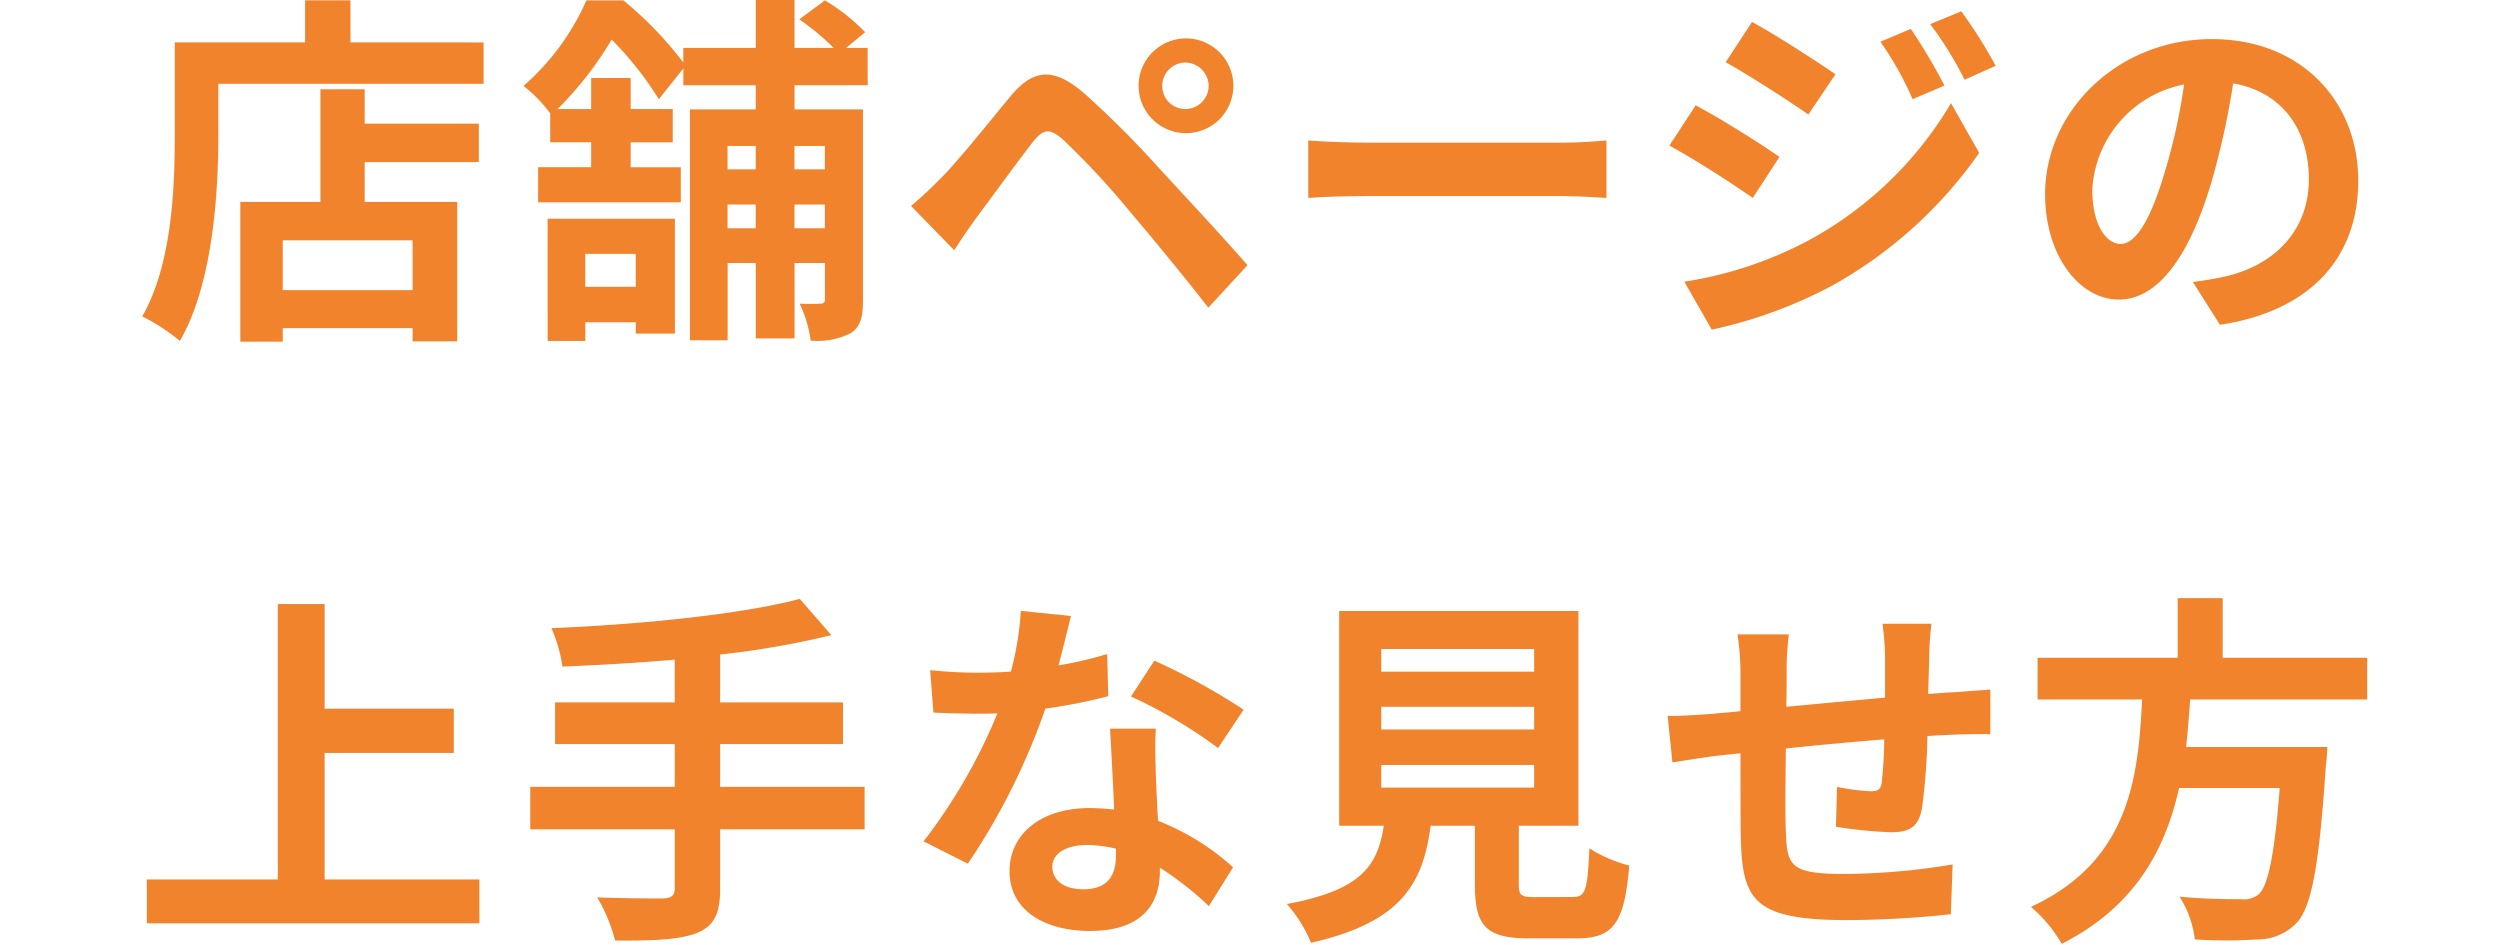
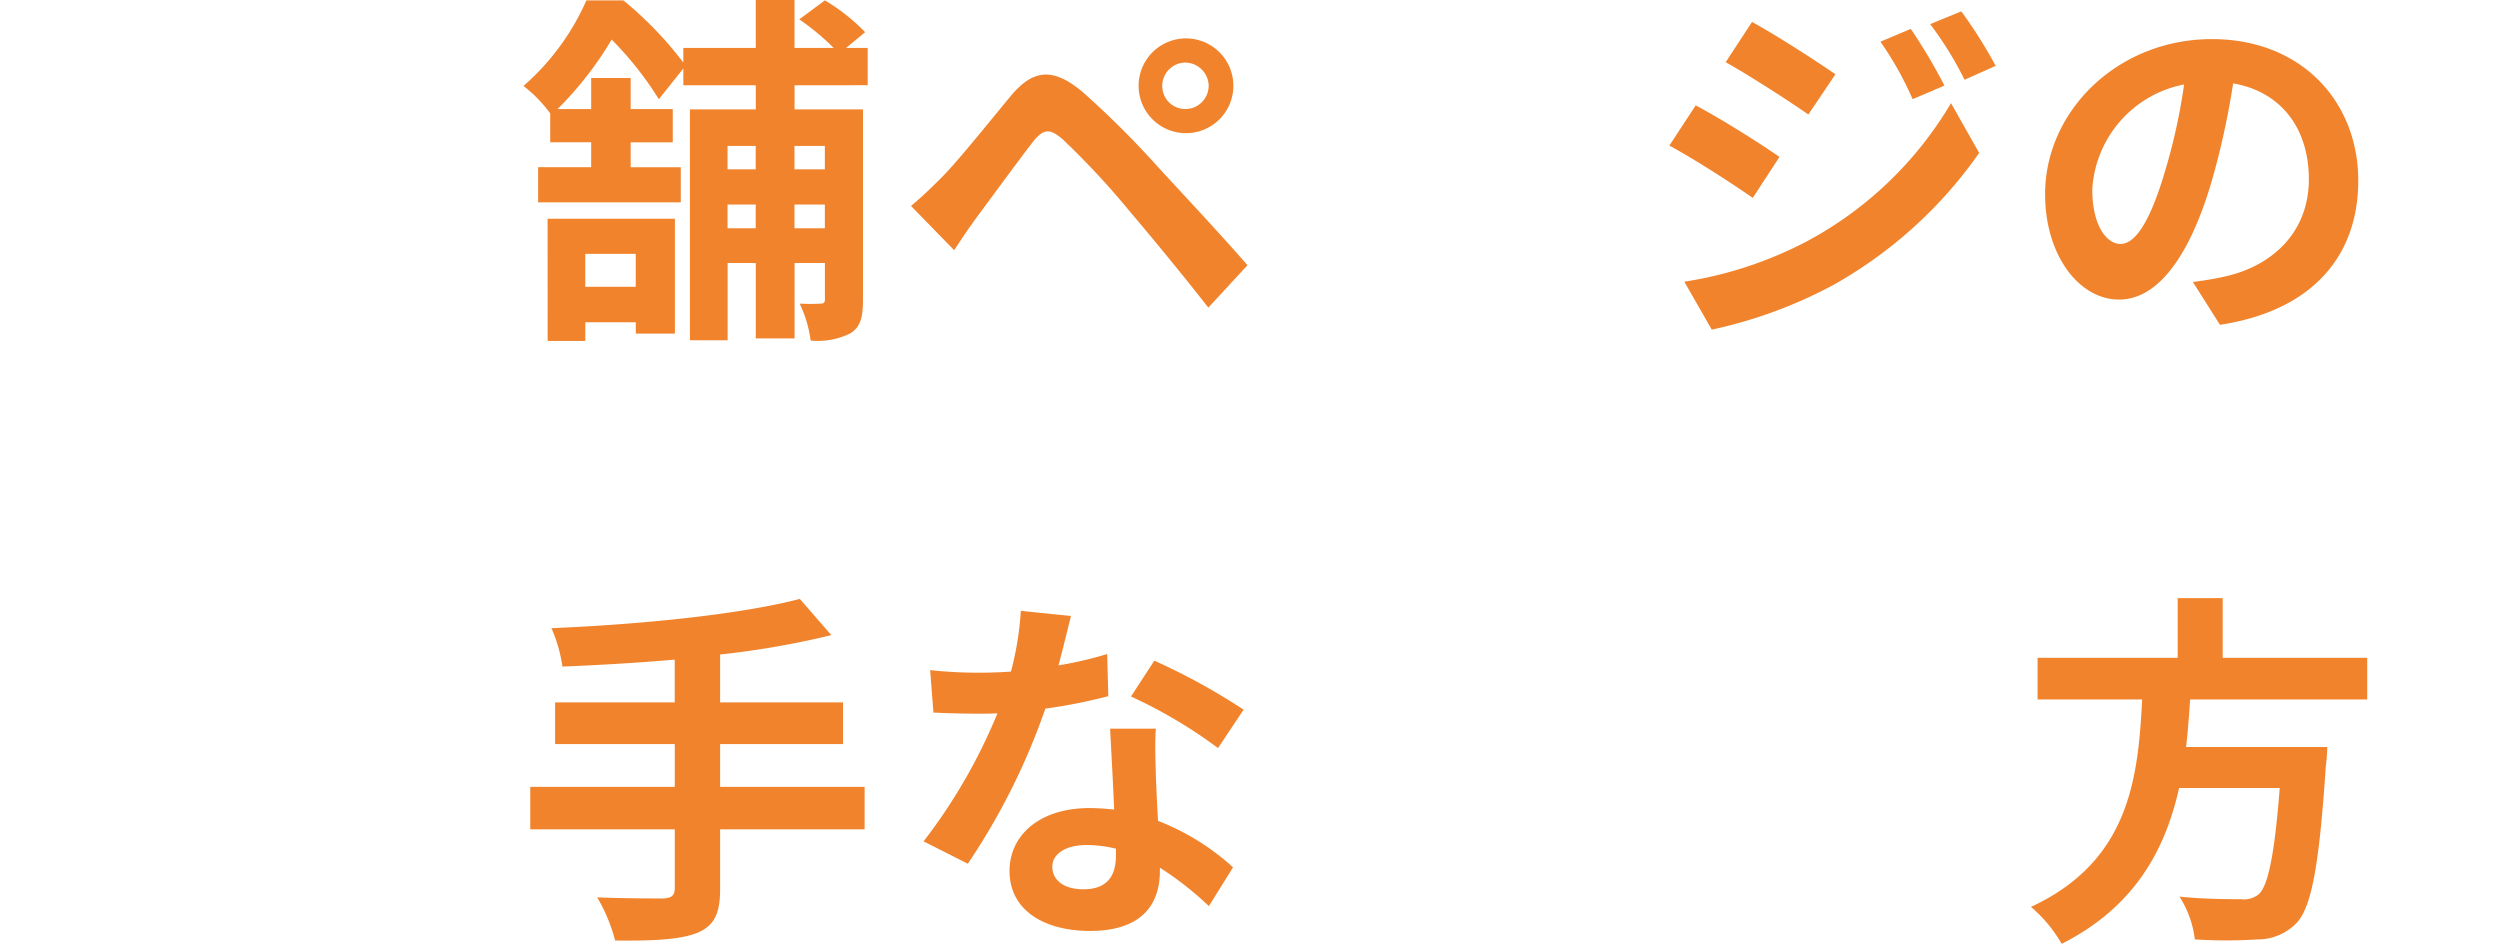
<svg xmlns="http://www.w3.org/2000/svg" width="246" height="93" viewBox="0 0 246 93">
  <g id="グループ_1277" data-name="グループ 1277" transform="translate(-7892 -564)">
    <g id="長方形_134" data-name="長方形 134" transform="translate(7892 564)" fill="#fff" stroke="#707070" stroke-width="1" opacity="0">
      <rect width="246" height="93" stroke="none" />
      <rect x="0.5" y="0.5" width="245" height="92" fill="none" />
    </g>
    <g id="グループ_1274" data-name="グループ 1274" transform="translate(7491.322 -4053.85)">
      <g id="グループ_1273" data-name="グループ 1273">
-         <path id="パス_14887" data-name="パス 14887" d="M448.262,4622.026v4.068h-26.1v5c0,5.795-.54,14.686-3.78,20.3a19.9,19.9,0,0,0-3.707-2.411c2.952-5.148,3.2-12.707,3.2-17.89v-9.071H430.7v-4.139h4.463v4.139Zm-11.7,7.991h11.231v3.78H436.563v3.923h9.107v13.714h-4.392v-1.295H428.5v1.332h-4.175V4637.72h7.883v-11.086h4.355Zm4.715,11.482H428.5v4.9h12.778Z" fill="#f0832c" />
        <path id="パス_14888" data-name="パス 14888" d="M478.862,4626.238v2.375h6.732v18.754c0,1.656-.216,2.627-1.224,3.275a7.227,7.227,0,0,1-3.924.72,12.035,12.035,0,0,0-1.08-3.635,18.576,18.576,0,0,0,2.052,0c.324,0,.432-.108.432-.432v-3.564h-2.988v7.415h-3.815v-7.415h-2.771v7.6h-3.708v-22.713h6.479v-2.375H467.92v-1.656l-2.412,3.023a33.336,33.336,0,0,0-4.643-5.867,34.077,34.077,0,0,1-5.328,6.839h3.312v-3.06h3.887v3.06h4.14v3.276h-4.14v2.448h4.932v3.455H453.63V4634.3h5.219v-2.448h-4.031v-2.844a13.4,13.4,0,0,0-2.628-2.7,24.041,24.041,0,0,0,6.191-8.422h3.636a36.091,36.091,0,0,1,5.9,6.119v-1.44h7.127v-4.716h3.815v4.716h3.852a23.76,23.76,0,0,0-3.384-2.808l2.52-1.871a18.956,18.956,0,0,1,3.96,3.131l-1.872,1.548h2.124v3.672Zm-24.3,13.138h12.526v11.3H463.24v-1.117h-4.967v1.836h-3.707Zm3.707,3.455v3.24h4.967v-3.24Zm14-10.618v2.3h2.771v-2.3Zm2.771,8.1v-2.34h-2.771v2.34Zm3.815-8.1v2.3h2.988v-2.3Zm2.988,8.1v-2.34h-2.988v2.34Z" fill="#f0832c" />
        <path id="パス_14889" data-name="パス 14889" d="M493.266,4635.38c1.656-1.656,4.464-5.183,6.911-8.135,2.16-2.555,4.1-2.807,7.056-.324a93.854,93.854,0,0,1,7.342,7.307c2.412,2.628,6.264,6.732,8.855,9.719l-3.851,4.176c-2.3-2.952-5.579-6.947-7.7-9.431a78.628,78.628,0,0,0-6.623-7.127c-1.26-1.08-1.872-1.08-2.916.216-1.4,1.8-4,5.363-5.471,7.343-.828,1.116-1.692,2.411-2.3,3.348l-4.247-4.356C491.394,4637.216,492.186,4636.46,493.266,4635.38Zm24.045-13.75a4.662,4.662,0,1,1,0,9.323,4.662,4.662,0,0,1,0-9.323Zm0,6.947a2.29,2.29,0,0,0,2.3-2.268,2.32,2.32,0,0,0-2.3-2.3,2.288,2.288,0,0,0-2.267,2.3A2.258,2.258,0,0,0,517.311,4628.577Z" fill="#f0832c" />
-         <path id="パス_14890" data-name="パス 14890" d="M529.41,4631.673c1.3.108,3.923.216,5.8.216h19.33c1.656,0,3.275-.144,4.211-.216v5.651c-.864-.036-2.7-.18-4.211-.18h-19.33c-2.052,0-4.463.072-5.8.18Z" fill="#f0832c" />
        <path id="パス_14891" data-name="パス 14891" d="M575.777,4633.293l-2.627,4.031c-2.052-1.44-5.8-3.852-8.207-5.147l2.591-3.96C569.982,4629.513,573.942,4632,575.777,4633.293Zm2.88,8.206a36.426,36.426,0,0,0,14-13.5l2.772,4.9a43.433,43.433,0,0,1-14.29,12.958,45.3,45.3,0,0,1-12.023,4.428l-2.7-4.716A38.568,38.568,0,0,0,578.657,4641.5Zm2.628-16.341-2.664,3.959c-2.016-1.4-5.759-3.815-8.135-5.147l2.592-3.96C575.453,4621.306,579.413,4623.862,581.285,4625.158Zm10.726,1.115-3.131,1.332a32.537,32.537,0,0,0-3.168-5.651l2.988-1.26A54.131,54.131,0,0,1,592.011,4626.273Zm5.04-1.943-3.06,1.368a34.581,34.581,0,0,0-3.383-5.472l3.059-1.26A46.292,46.292,0,0,1,597.051,4624.33Z" fill="#f0832c" />
        <path id="パス_14892" data-name="パス 14892" d="M616.458,4645.6c1.367-.18,2.375-.36,3.311-.576,4.571-1.08,8.1-4.355,8.1-9.539,0-4.931-2.664-8.6-7.451-9.431a77.429,77.429,0,0,1-2.124,9.683c-2.123,7.2-5.219,11.591-9.107,11.591-3.923,0-7.271-4.356-7.271-10.367,0-8.207,7.163-15.262,16.414-15.262,8.819,0,14.4,6.155,14.4,13.93,0,7.487-4.607,12.815-13.606,14.182Zm-2.772-10.8a57.115,57.115,0,0,0,1.907-8.64,11.177,11.177,0,0,0-9.034,10.331c0,3.6,1.44,5.364,2.771,5.364C610.806,4641.86,612.246,4639.628,613.686,4634.805Z" fill="#f0832c" />
-         <path id="パス_14893" data-name="パス 14893" d="M447.848,4704.387v4.319H415.129v-4.319h12.886v-27.1h4.607v10.294h12.707v4.355H432.622v12.455Z" fill="#f0832c" />
        <path id="パス_14894" data-name="パス 14894" d="M485.756,4699.456H471.538v5.867c0,2.556-.648,3.671-2.34,4.356-1.728.647-4.319.755-7.991.719a16.585,16.585,0,0,0-1.764-4.247c2.664.108,5.688.108,6.48.108.828-.036,1.152-.288,1.152-1.008v-5.795H452.857v-4.176h14.218v-4.211H455.3v-4.1h11.771v-4.211c-3.744.324-7.524.54-11.051.684a14.331,14.331,0,0,0-1.08-3.78c8.675-.36,18.538-1.332,24.441-2.879l3.1,3.563a84.739,84.739,0,0,1-10.943,1.908v4.715h12.094v4.1H471.538v4.211h14.218Z" fill="#f0832c" />
        <path id="パス_14895" data-name="パス 14895" d="M509.735,4686.353a52.3,52.3,0,0,1-6.192,1.224,65.787,65.787,0,0,1-7.631,15.262l-4.355-2.2a54.4,54.4,0,0,0,7.271-12.6c-.612.036-1.224.036-1.836.036-1.476,0-2.916-.036-4.464-.108l-.323-4.175a45.237,45.237,0,0,0,4.751.252c1.044,0,2.124-.036,3.2-.108a30.357,30.357,0,0,0,.972-5.976l4.932.505c-.288,1.151-.72,2.951-1.224,4.859a37.631,37.631,0,0,0,4.787-1.116Zm4.679,3.2c-.108,1.512-.036,2.988,0,4.571.036,1.008.108,2.736.216,4.5a23.75,23.75,0,0,1,7.379,4.571l-2.376,3.816a31.7,31.7,0,0,0-4.823-3.78v.324c0,3.312-1.8,5.9-6.875,5.9-4.428,0-7.919-1.979-7.919-5.9,0-3.491,2.915-6.191,7.883-6.191.827,0,1.655.072,2.411.144-.108-2.664-.288-5.8-.4-7.955Zm-3.924,11.807a12.573,12.573,0,0,0-2.88-.361c-2.051,0-3.383.865-3.383,2.124,0,1.332,1.116,2.232,3.06,2.232,2.411,0,3.2-1.4,3.2-3.312Zm10.043-9.9a47.542,47.542,0,0,0-8.567-5.076l2.3-3.527a64.226,64.226,0,0,1,8.783,4.823Z" fill="#f0832c" />
-         <path id="パス_14896" data-name="パス 14896" d="M555.453,4706.115c1.224,0,1.44-.612,1.62-4.788a13.6,13.6,0,0,0,3.923,1.692c-.468,5.687-1.583,7.163-5.147,7.163H551.1c-4.284,0-5.292-1.295-5.292-5.327V4699.1h-4.355c-.756,5.723-2.88,9.5-11.771,11.518a13.588,13.588,0,0,0-2.375-3.815c7.379-1.368,8.927-3.78,9.538-7.7h-4.391v-21.13h23.541v21.13h-5.867v5.723c0,1.152.216,1.3,1.584,1.3Zm-18.862-22.173h15.047v-2.232H536.591Zm0,5.687h15.047V4687.4H536.591Zm0,5.723h15.047v-2.232H536.591Z" fill="#f0832c" />
-         <path id="パス_14897" data-name="パス 14897" d="M590.734,4679.226a30.359,30.359,0,0,0-.216,3.06c-.036,1.4-.072,2.664-.108,3.852.971-.073,1.871-.145,2.7-.181.971-.071,2.375-.18,3.419-.252v4.392c-.612-.036-2.483,0-3.456.036-.755.036-1.692.072-2.735.144a62.353,62.353,0,0,1-.54,7.127c-.36,1.872-1.26,2.339-3.1,2.339a45.158,45.158,0,0,1-5.363-.539l.108-3.924a22.207,22.207,0,0,0,3.275.432c.721,0,1.009-.144,1.117-.828a40.312,40.312,0,0,0,.251-4.283c-3.131.252-6.623.576-9.683.9-.035,3.275-.071,6.551,0,8.063.109,3.491.4,4.283,5.76,4.283a66.283,66.283,0,0,0,10.654-.936l-.179,4.9a99.837,99.837,0,0,1-10.151.577c-9.251,0-10.367-1.944-10.511-8.1-.036-1.512-.036-4.968-.036-8.315l-2.412.252c-1.115.144-3.347.5-4.283.647l-.468-4.571c1.008,0,2.663-.072,4.463-.216l2.7-.252v-3.6a26.916,26.916,0,0,0-.288-3.96H576.7a28.213,28.213,0,0,0-.215,3.708c0,.828,0,2.015-.037,3.419,3.024-.288,6.479-.612,9.719-.9v-4.031a27.6,27.6,0,0,0-.252-3.24Z" fill="#f0832c" />
        <path id="パス_14898" data-name="パス 14898" d="M616.188,4686.677c-.109,1.548-.217,3.132-.4,4.68h13.894a17.478,17.478,0,0,1-.144,1.871c-.648,9.791-1.4,13.823-2.844,15.407a5.315,5.315,0,0,1-3.887,1.655,49.317,49.317,0,0,1-6.156,0,9.948,9.948,0,0,0-1.511-4.211c2.483.252,5,.252,6.047.252a2.312,2.312,0,0,0,1.728-.468c.936-.792,1.584-3.924,2.087-10.475h-9.9c-1.368,6.084-4.356,11.7-11.555,15.334a13.7,13.7,0,0,0-3.024-3.635c9.719-4.5,10.547-12.707,10.943-20.41H601.177v-4.1h13.787v-5.868h4.427v5.868H633.61v4.1Z" fill="#f0832c" />
      </g>
    </g>
  </g>
</svg>